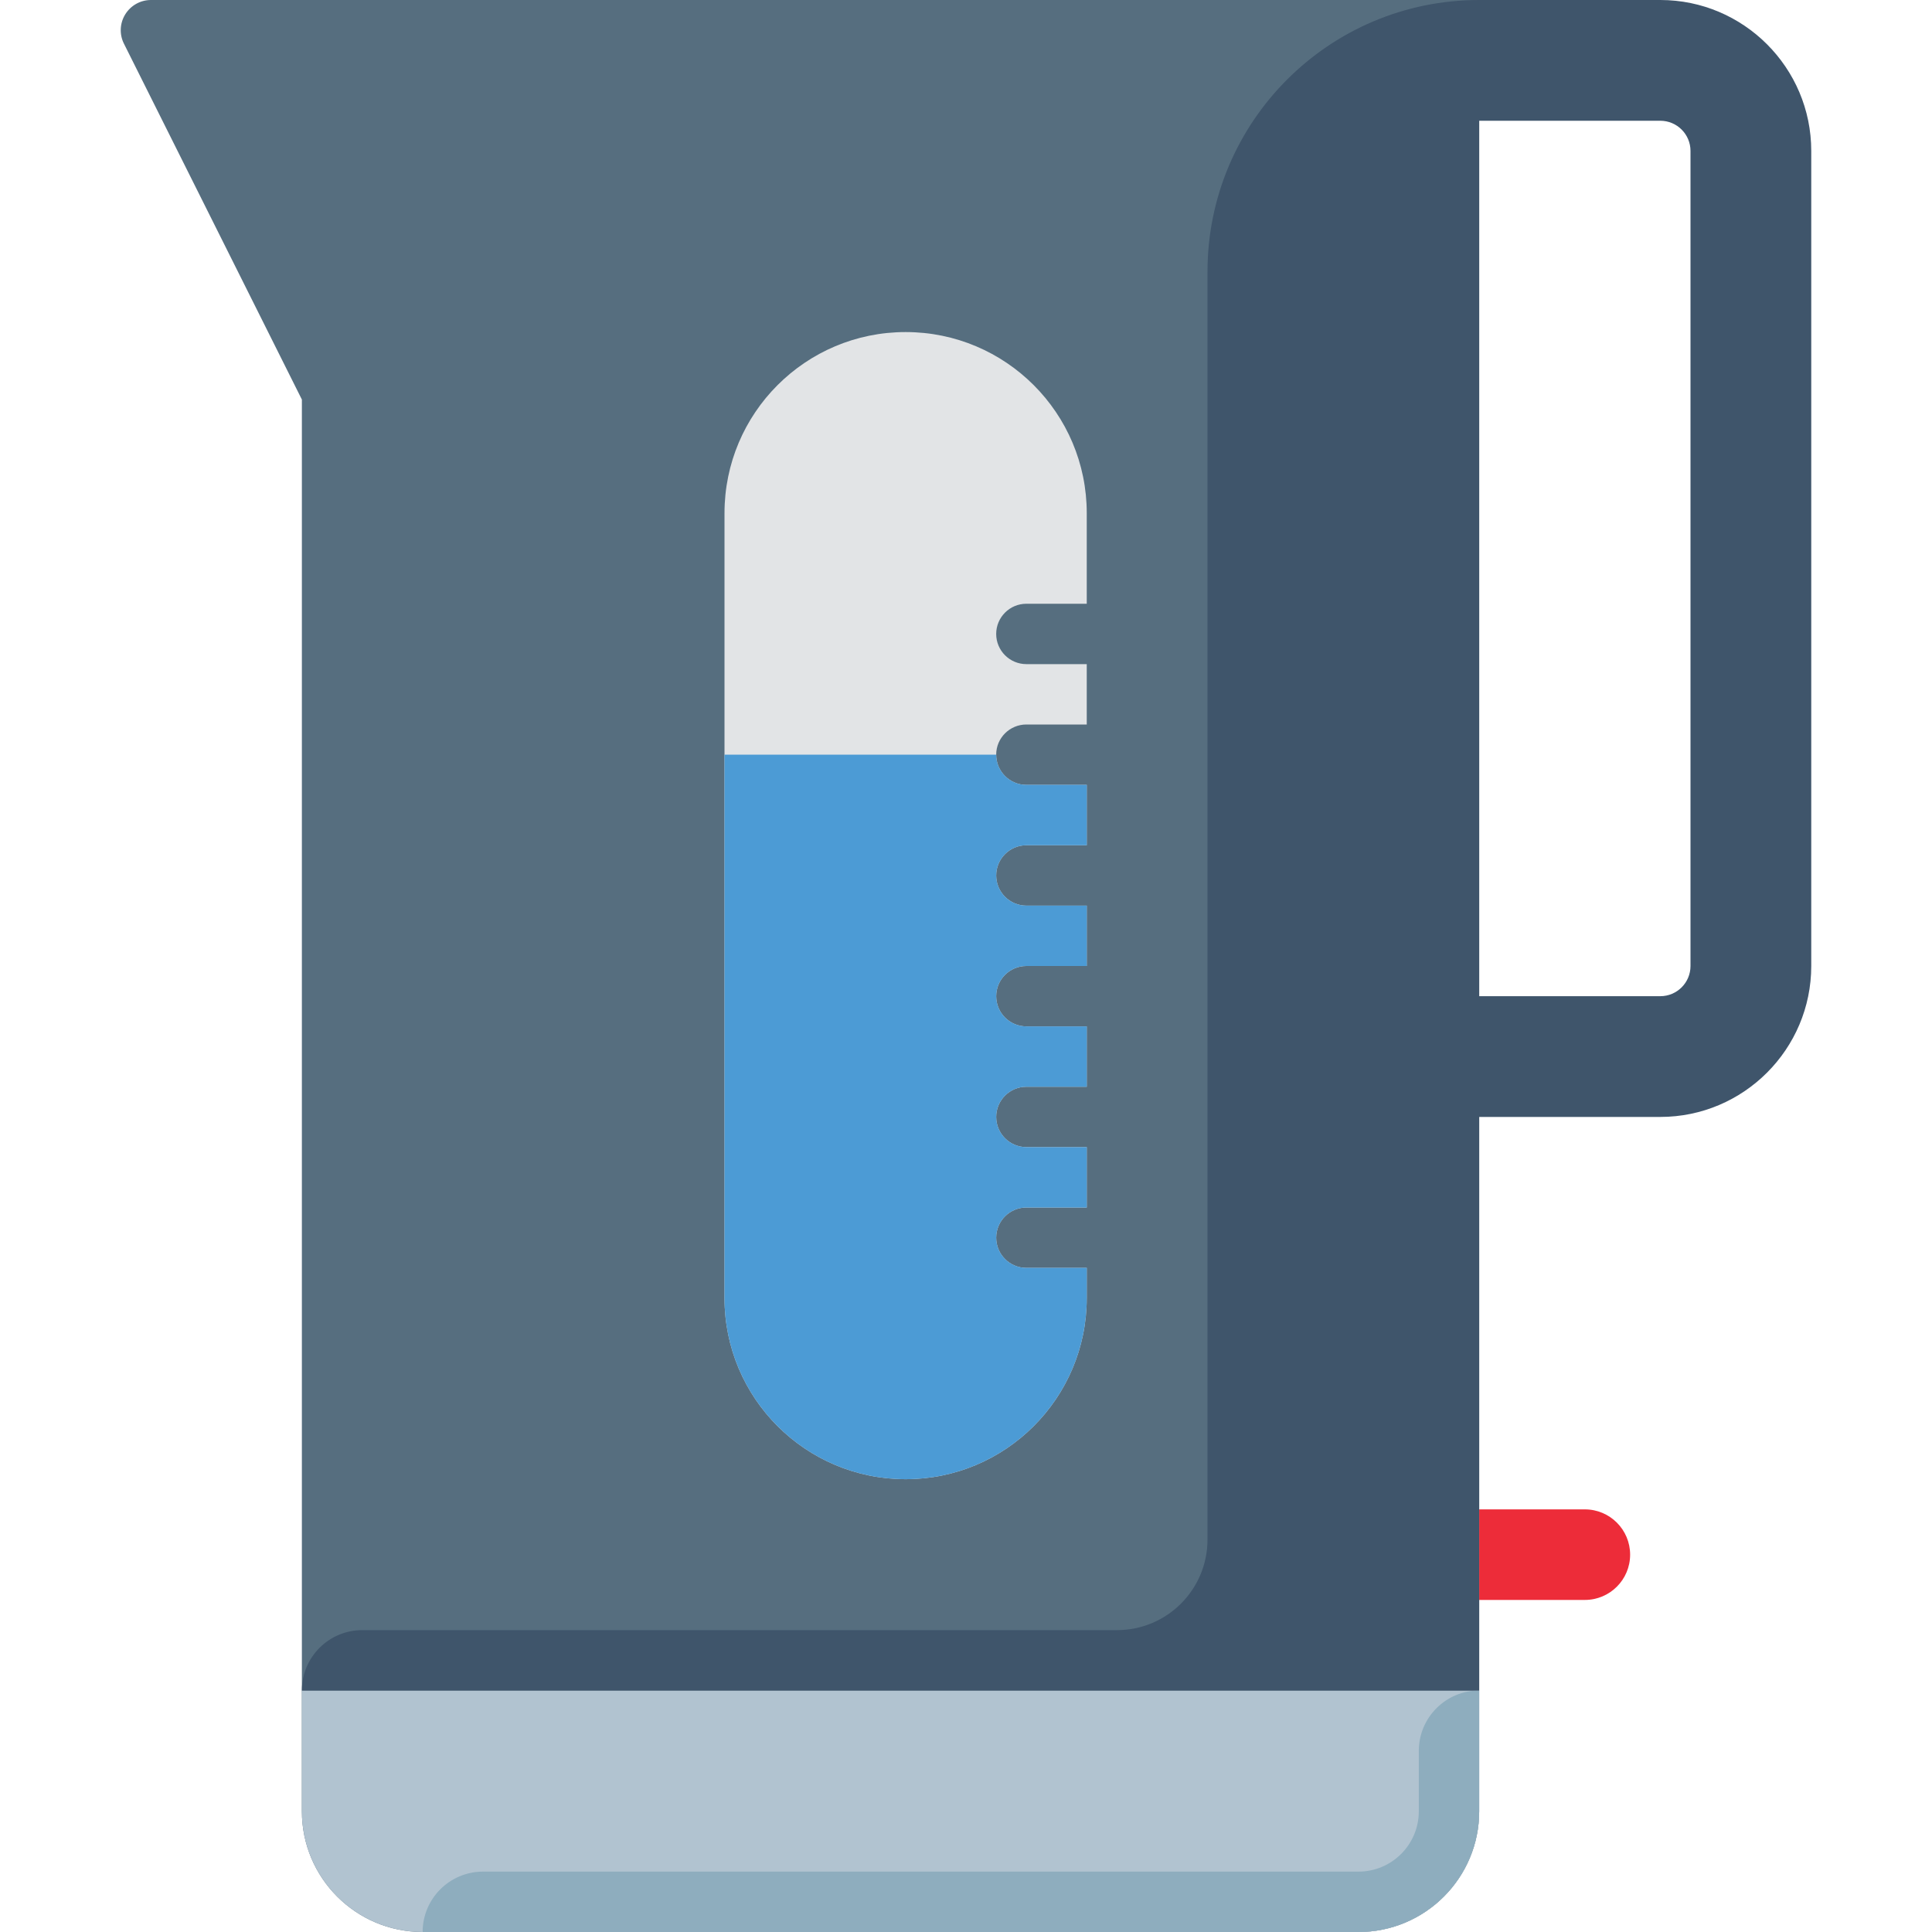
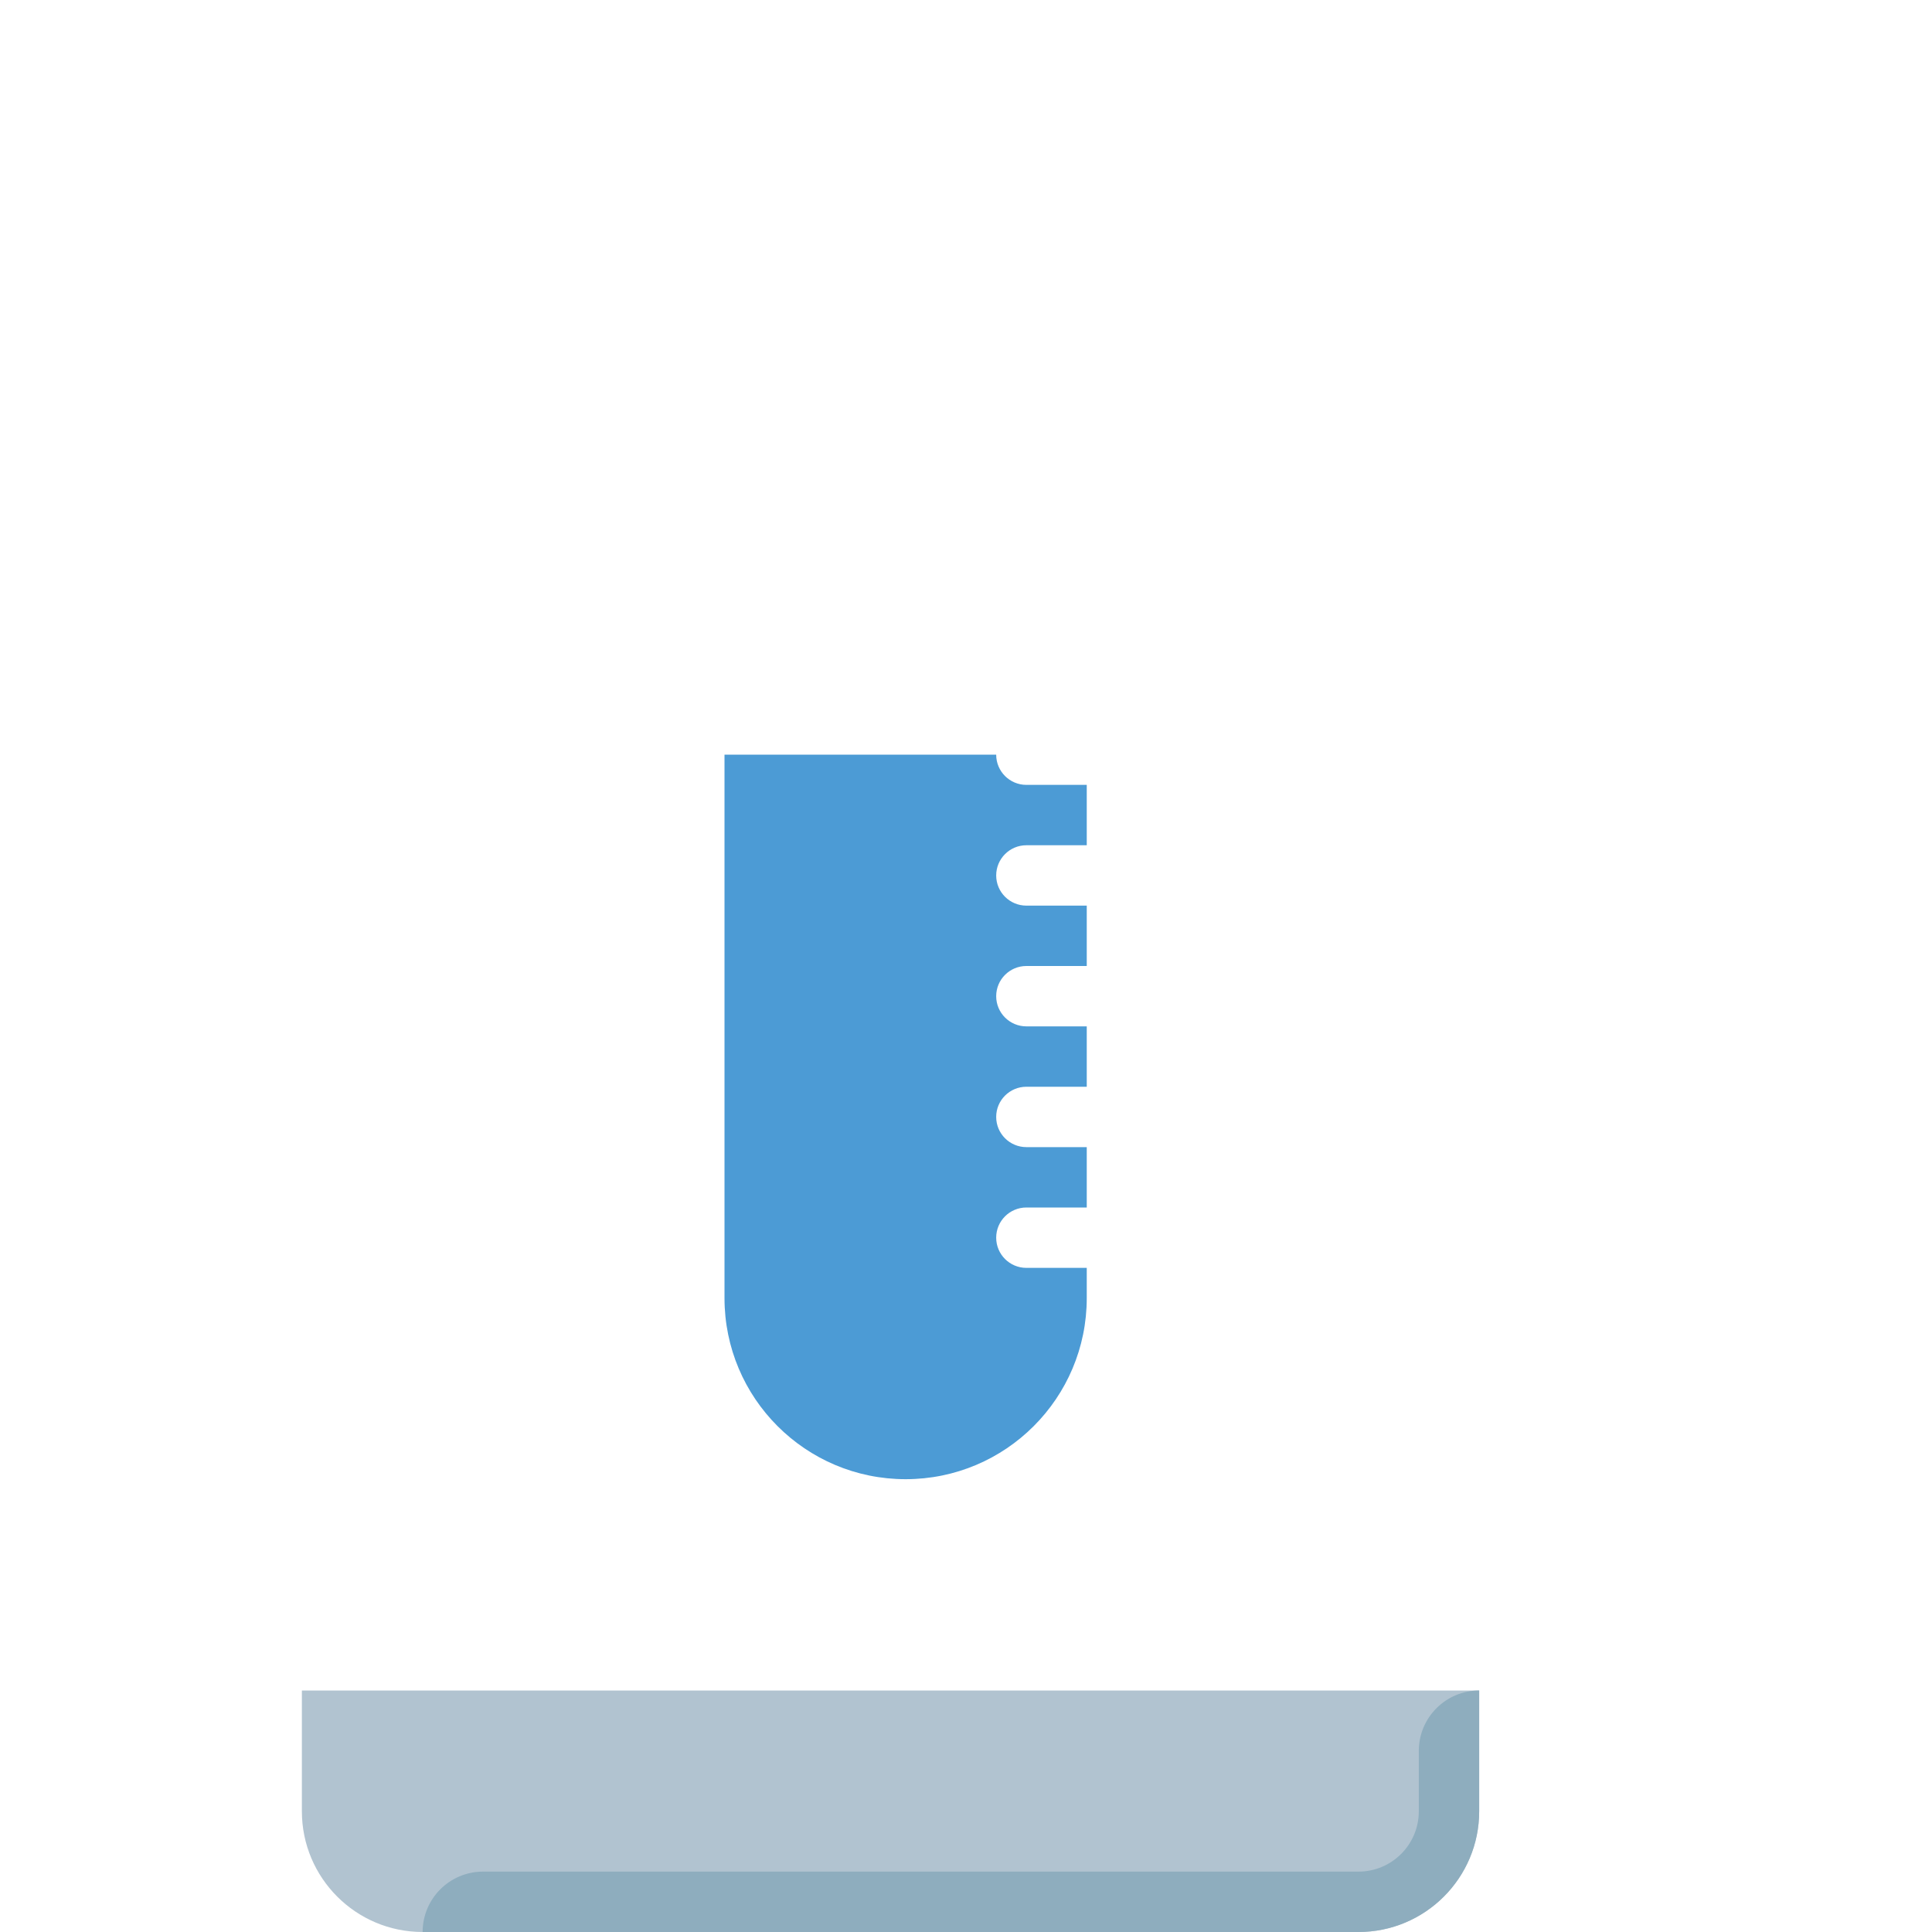
<svg xmlns="http://www.w3.org/2000/svg" height="800px" width="800px" version="1.1" id="Capa_1" viewBox="0 0 512 512" xml:space="preserve">
  <g>
-     <path style="fill:#566E7F;" d="M392.001,0h-352c-2.774,0-5.344,1.438-6.805,3.797c-1.461,2.359-1.594,5.305-0.351,7.782   l47.156,94.312V480c0,17.673,14.327,32,32,32h248c17.673,0,32-14.327,32-32V0z" />
    <path style="fill:#B1C3D0;" d="M80.001,448h312v32c0,17.673-14.327,32-32,32h-248c-17.673,0-32-14.327-32-32V448z" />
-     <path style="fill:#ED2C39;" d="M420.001,424h-28v-24h28c6.627,0,12,5.373,12,12l0,0C432.001,418.627,426.628,424,420.001,424z" />
-     <path style="fill:#E2E4E6;" d="M272.001,336c-4.418,0-8-3.582-8-8c0-4.418,3.582-8,8-8h16v-16h-16c-4.418,0-8-3.582-8-8   c0-4.418,3.582-8,8-8h16v-16h-16c-4.418,0-8-3.582-8-8c0-4.418,3.582-8,8-8h16v-16h-16c-4.418,0-8-3.582-8-8c0-4.418,3.582-8,8-8   h16v-16h-16c-4.418,0-8-3.582-8-8c0-4.418,3.582-8,8-8h16v-16h-16c-4.418,0-8-3.582-8-8c0-4.418,3.582-8,8-8h16v-24   c0-26.51-21.49-48-48-48c-26.51,0-48,21.49-48,48v208c0,26.51,21.49,48,48,48c26.51,0,48-21.49,48-48v-8H272.001z" />
    <path style="fill:#4C9BD5;" d="M192.001,344c0,26.51,21.49,48,48,48c26.51,0,48-21.49,48-48v-8h-16c-4.418,0-8-3.582-8-8   c0-4.418,3.582-8,8-8h16v-16h-16c-4.418,0-8-3.582-8-8c0-4.418,3.582-8,8-8h16v-16h-16c-4.418,0-8-3.582-8-8c0-4.418,3.582-8,8-8   h16v-16h-16c-4.418,0-8-3.582-8-8c0-4.418,3.582-8,8-8h16v-16h-16c-4.418,0-8-3.582-8-8h-72V344z" />
    <path style="fill:#8EADBE;" d="M376.001,464v16c0,8.837-7.163,16-16,16h-232c-8.837,0-16,7.163-16,16l0,0h144h32h72   c17.673,0,32-14.327,32-32v-32l0,0C383.164,448,376.001,455.163,376.001,464z" />
-     <path style="fill:#3F556B;" d="M440.001,0h-48c-39.765,0-72,32.235-72,72v336c0,13.255-10.745,24-24,24h-200   c-8.837,0-16,7.163-16,16h240h16h56V296h48c22.054,0,40-17.946,40-40V40C480.001,17.945,462.055,0,440.001,0z M448.001,256   c0,4.414-3.585,8-8,8h-48V32h48c4.415,0,8,3.585,8,8V256z" />
  </g>
</svg>